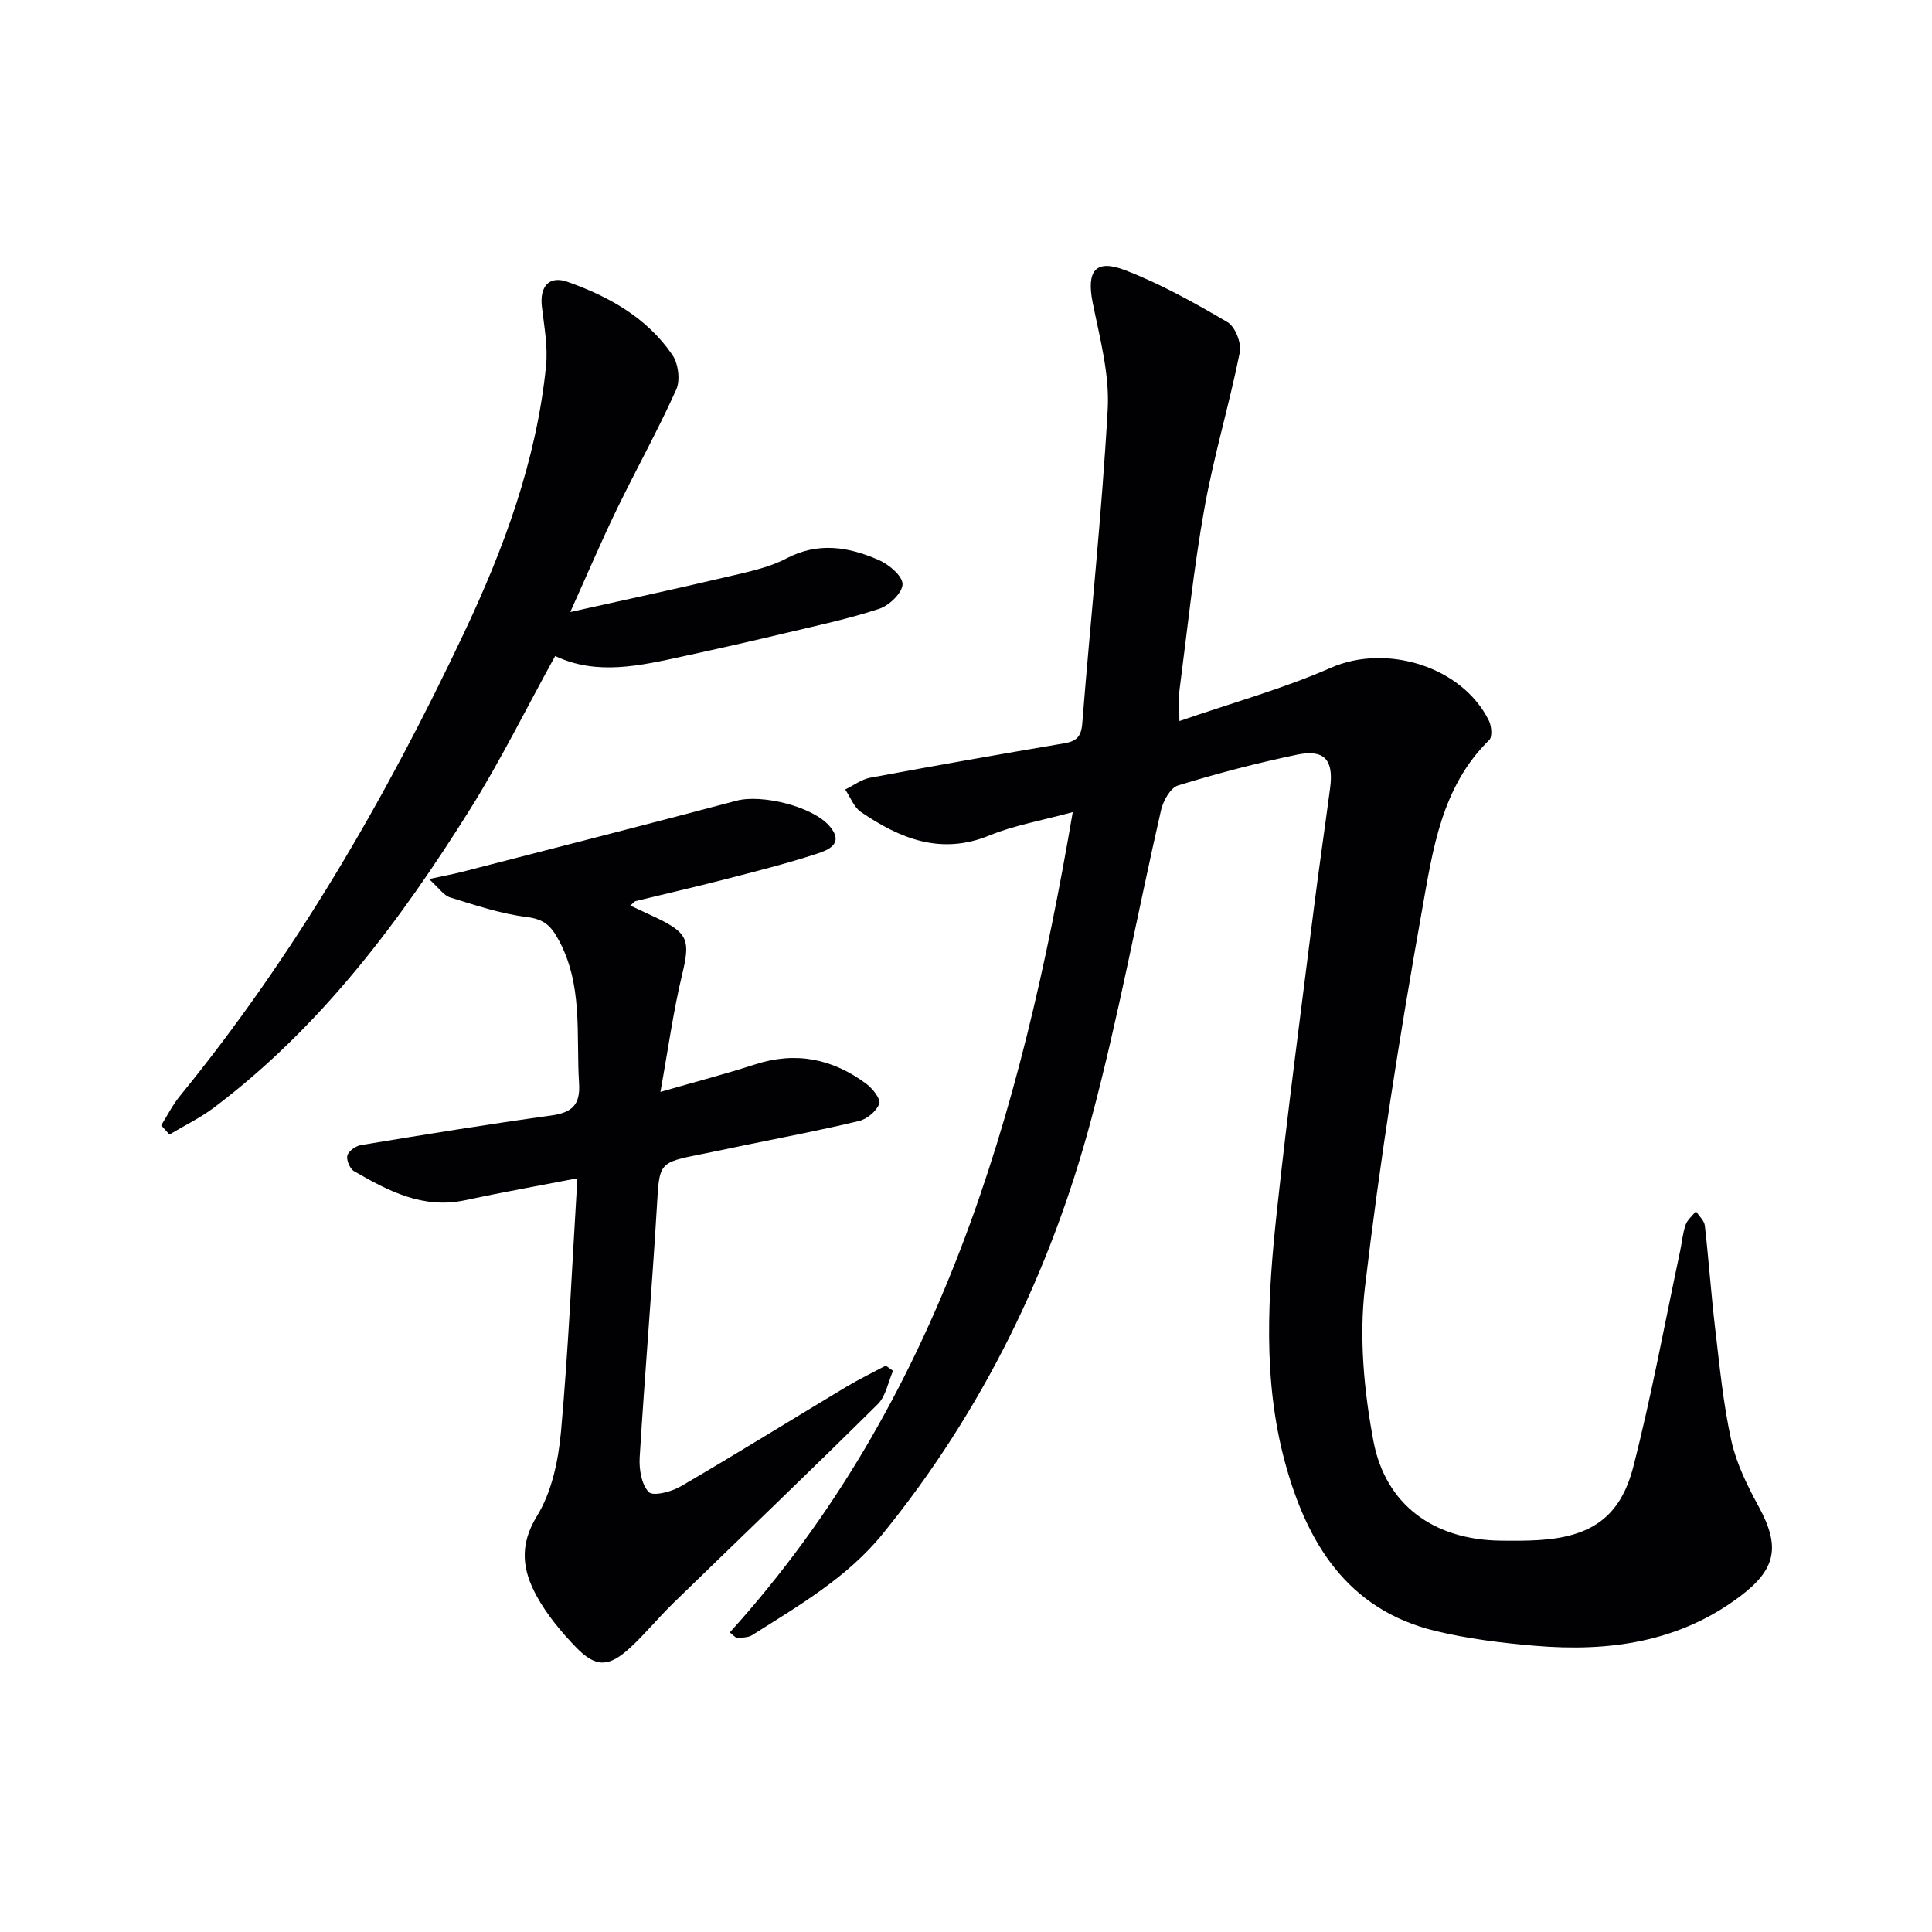
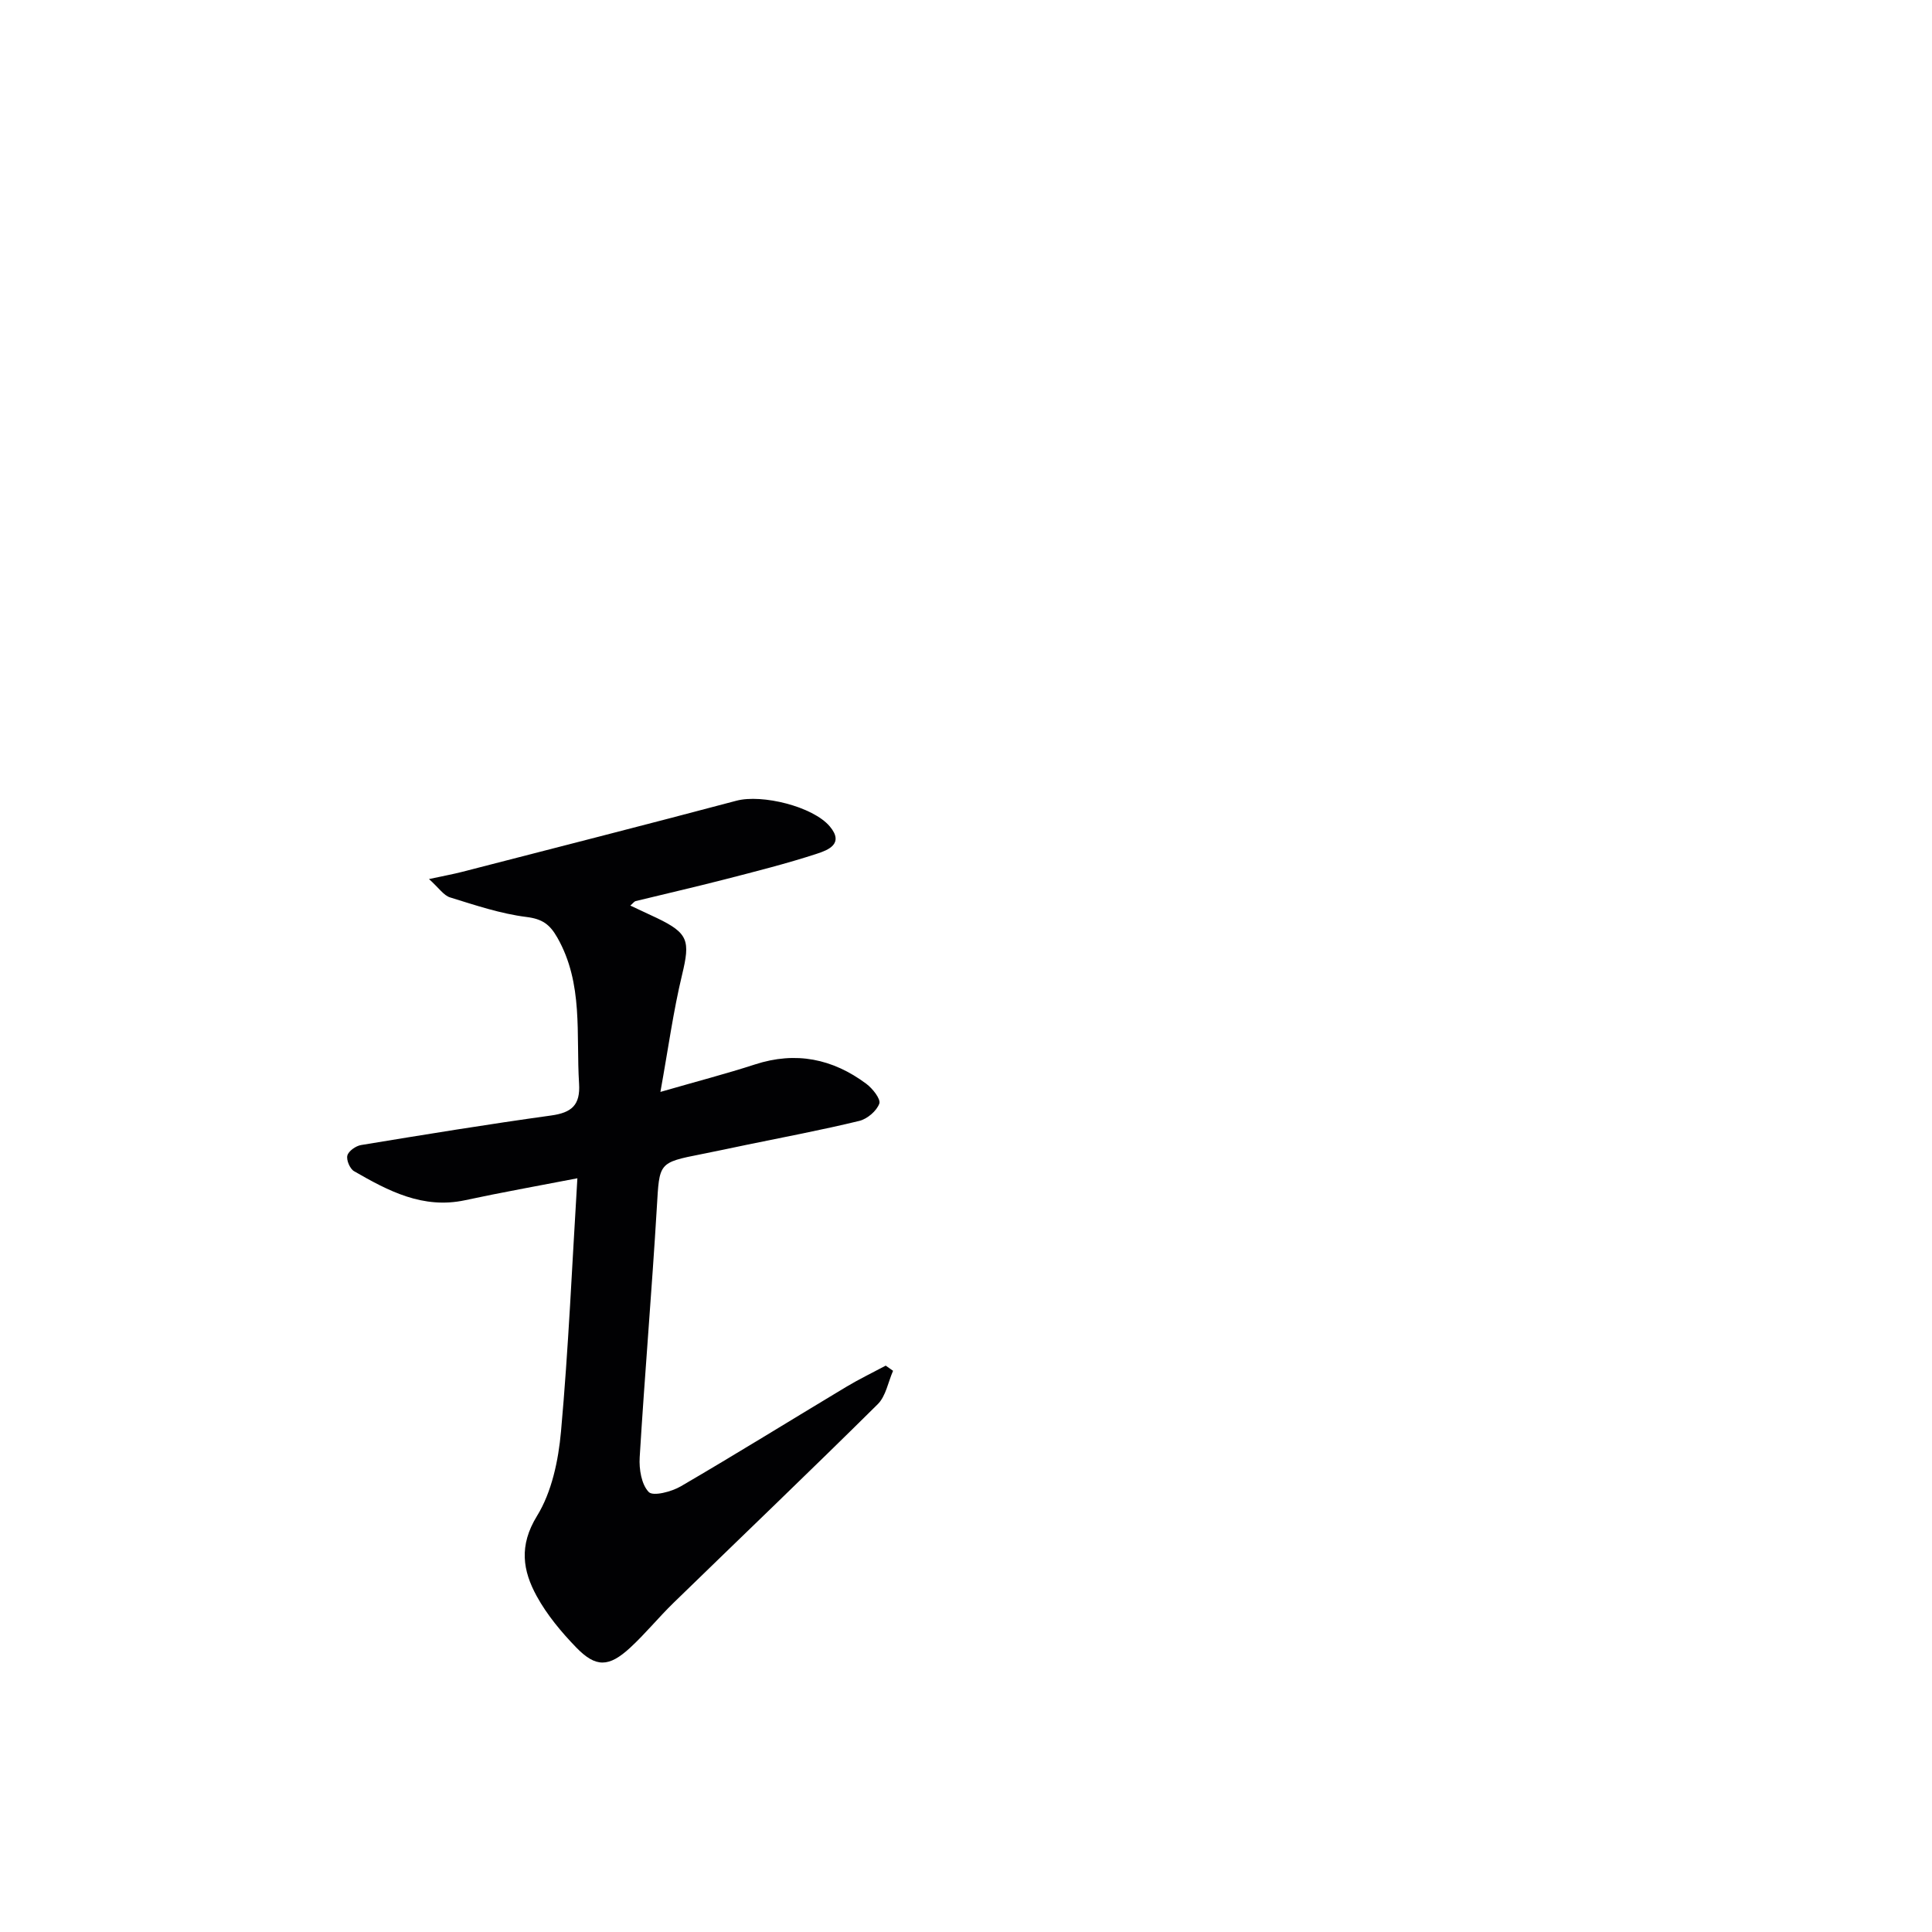
<svg xmlns="http://www.w3.org/2000/svg" enable-background="new 0 0 400 400" viewBox="0 0 400 400">
  <g fill="#010103">
-     <path d="m151.1 337.97c43.4-48.02 60.28-106.91 71-169.83-6.33 1.73-12.03 2.69-17.24 4.83-10.09 4.14-18.51.65-26.61-4.85-1.47-1-2.19-3.08-3.26-4.66 1.72-.84 3.36-2.1 5.17-2.44 13.36-2.49 26.75-4.85 40.15-7.12 2.55-.43 3.55-1.38 3.76-4.12 1.72-21.7 4.06-43.36 5.27-65.08.4-7.27-1.65-14.75-3.11-22.03-1.31-6.55.53-9.11 6.71-6.73 7.37 2.84 14.37 6.75 21.2 10.76 1.59.93 2.93 4.34 2.55 6.24-2.18 10.84-5.4 21.49-7.34 32.36-2.22 12.41-3.51 25-5.14 37.51-.21 1.6-.03 3.24-.03 6.48 10.97-3.79 21.5-6.7 31.4-11.05 11.38-4.99 27.07-.34 32.67 10.94.56 1.13.76 3.37.08 4.03-9.89 9.67-11.68 22.72-13.9 35.15-4.63 25.95-8.76 52.03-11.84 78.21-1.22 10.37-.19 21.34 1.74 31.67 2.5 13.41 12.6 20.53 26.21 20.73 2.66.04 5.34.05 8-.11 10.83-.66 16.93-4.72 19.62-15.19 3.79-14.77 6.53-29.81 9.71-44.73.38-1.79.52-3.65 1.12-5.36.37-1.05 1.4-1.87 2.14-2.8.64.99 1.72 1.93 1.84 2.98.81 7.1 1.3 14.23 2.14 21.32.92 7.75 1.66 15.57 3.34 23.17 1.05 4.76 3.32 9.36 5.68 13.69 4.45 8.18 3.66 12.85-3.73 18.46-12.71 9.65-27.33 11.63-42.62 10.34-6.93-.59-13.92-1.45-20.66-3.09-18.28-4.44-26.6-18.36-31.1-34.98-4.64-17.12-3.52-34.66-1.64-52.06 2.23-20.64 4.97-41.22 7.55-61.81 1.07-8.57 2.33-17.11 3.46-25.67.77-5.83-1.19-8.07-6.92-6.87-8.27 1.73-16.48 3.87-24.56 6.36-1.58.48-3.08 3.16-3.52 5.08-4.89 21.33-8.82 42.91-14.46 64.03-8.4 31.47-22.49 60.35-43.14 85.8-7.39 9.1-17.38 14.87-27.07 21.01-.85.54-2.1.45-3.17.65-.49-.39-.97-.81-1.45-1.22z" />
    <path d="m88.82 182c3.11-.67 4.98-1.01 6.82-1.48 18.95-4.89 37.92-9.72 56.83-14.74 5.28-1.4 15.84 1.18 19.33 5.32 3.05 3.62-.4 4.91-2.65 5.65-6.3 2.06-12.75 3.68-19.18 5.34-6.1 1.57-12.24 2.97-18.36 4.47-.29.07-.51.41-1.11.93 2 .94 3.75 1.74 5.49 2.57 6.56 3.15 6.92 4.72 5.23 11.75-1.81 7.5-2.85 15.19-4.49 24.26 7.65-2.21 13.67-3.77 19.58-5.69 8.45-2.75 16.09-1.18 23.05 4.01 1.3.97 3.03 3.16 2.69 4.1-.55 1.53-2.5 3.18-4.14 3.58-7.74 1.88-15.57 3.35-23.37 4.96-3.08.64-6.15 1.3-9.24 1.91-9.04 1.78-8.76 1.79-9.31 11.05-1.03 17.25-2.5 34.48-3.55 51.74-.15 2.43.36 5.62 1.88 7.18.91.93 4.71-.06 6.63-1.18 11.49-6.7 22.8-13.72 34.21-20.57 2.66-1.6 5.47-2.95 8.22-4.42.51.36 1.02.71 1.52 1.07-1.03 2.34-1.49 5.25-3.18 6.92-13.96 13.83-28.17 27.4-42.25 41.1-3.1 3.01-5.84 6.4-9.01 9.32-4.4 4.05-7.1 4.13-11.16-.06-3.09-3.19-6.03-6.72-8.16-10.59-2.92-5.31-3.74-10.48.03-16.62 3.08-4.99 4.44-11.52 4.98-17.51 1.55-17.19 2.29-34.45 3.39-52.42-8.43 1.63-15.86 2.95-23.24 4.54-8.73 1.88-15.91-1.92-23-6.01-.86-.5-1.63-2.32-1.38-3.25s1.75-1.98 2.83-2.16c13.1-2.16 26.21-4.3 39.37-6.12 4.23-.59 6.05-2.14 5.77-6.6-.65-10.21.94-20.67-4.5-30.23-1.56-2.74-3.1-3.86-6.39-4.27-5.36-.67-10.61-2.44-15.81-4.05-1.33-.4-2.3-1.94-4.37-3.8z" />
-     <path d="m33.37 232.99c1.27-2.02 2.35-4.2 3.84-6.03 23.91-29.28 42.69-61.73 58.79-95.77 8.32-17.59 15.07-35.83 17.05-55.4.41-4.03-.39-8.22-.86-12.31-.48-4.17 1.49-6.48 5.31-5.13 8.57 3.03 16.44 7.43 21.7 15.12 1.23 1.79 1.68 5.23.82 7.16-3.79 8.44-8.31 16.55-12.35 24.88-3.17 6.55-6.02 13.26-9.6 21.2 11.38-2.54 21.7-4.74 31.96-7.17 4.35-1.03 8.91-1.9 12.8-3.93 6.63-3.47 12.88-2.38 19.08.32 2.1.92 4.93 3.26 4.95 4.99.03 1.74-2.72 4.43-4.79 5.11-6.27 2.08-12.78 3.45-19.22 4.99-7.09 1.69-14.19 3.29-21.31 4.84-8.95 1.95-17.92 4.07-26.6-.04-6.02 10.92-11.3 21.64-17.61 31.72-14.53 23.21-30.83 45.02-52.97 61.73-2.87 2.17-6.18 3.76-9.28 5.62-.56-.63-1.14-1.27-1.71-1.9z" />
+     <path d="m33.37 232.99z" />
  </g>
</svg>